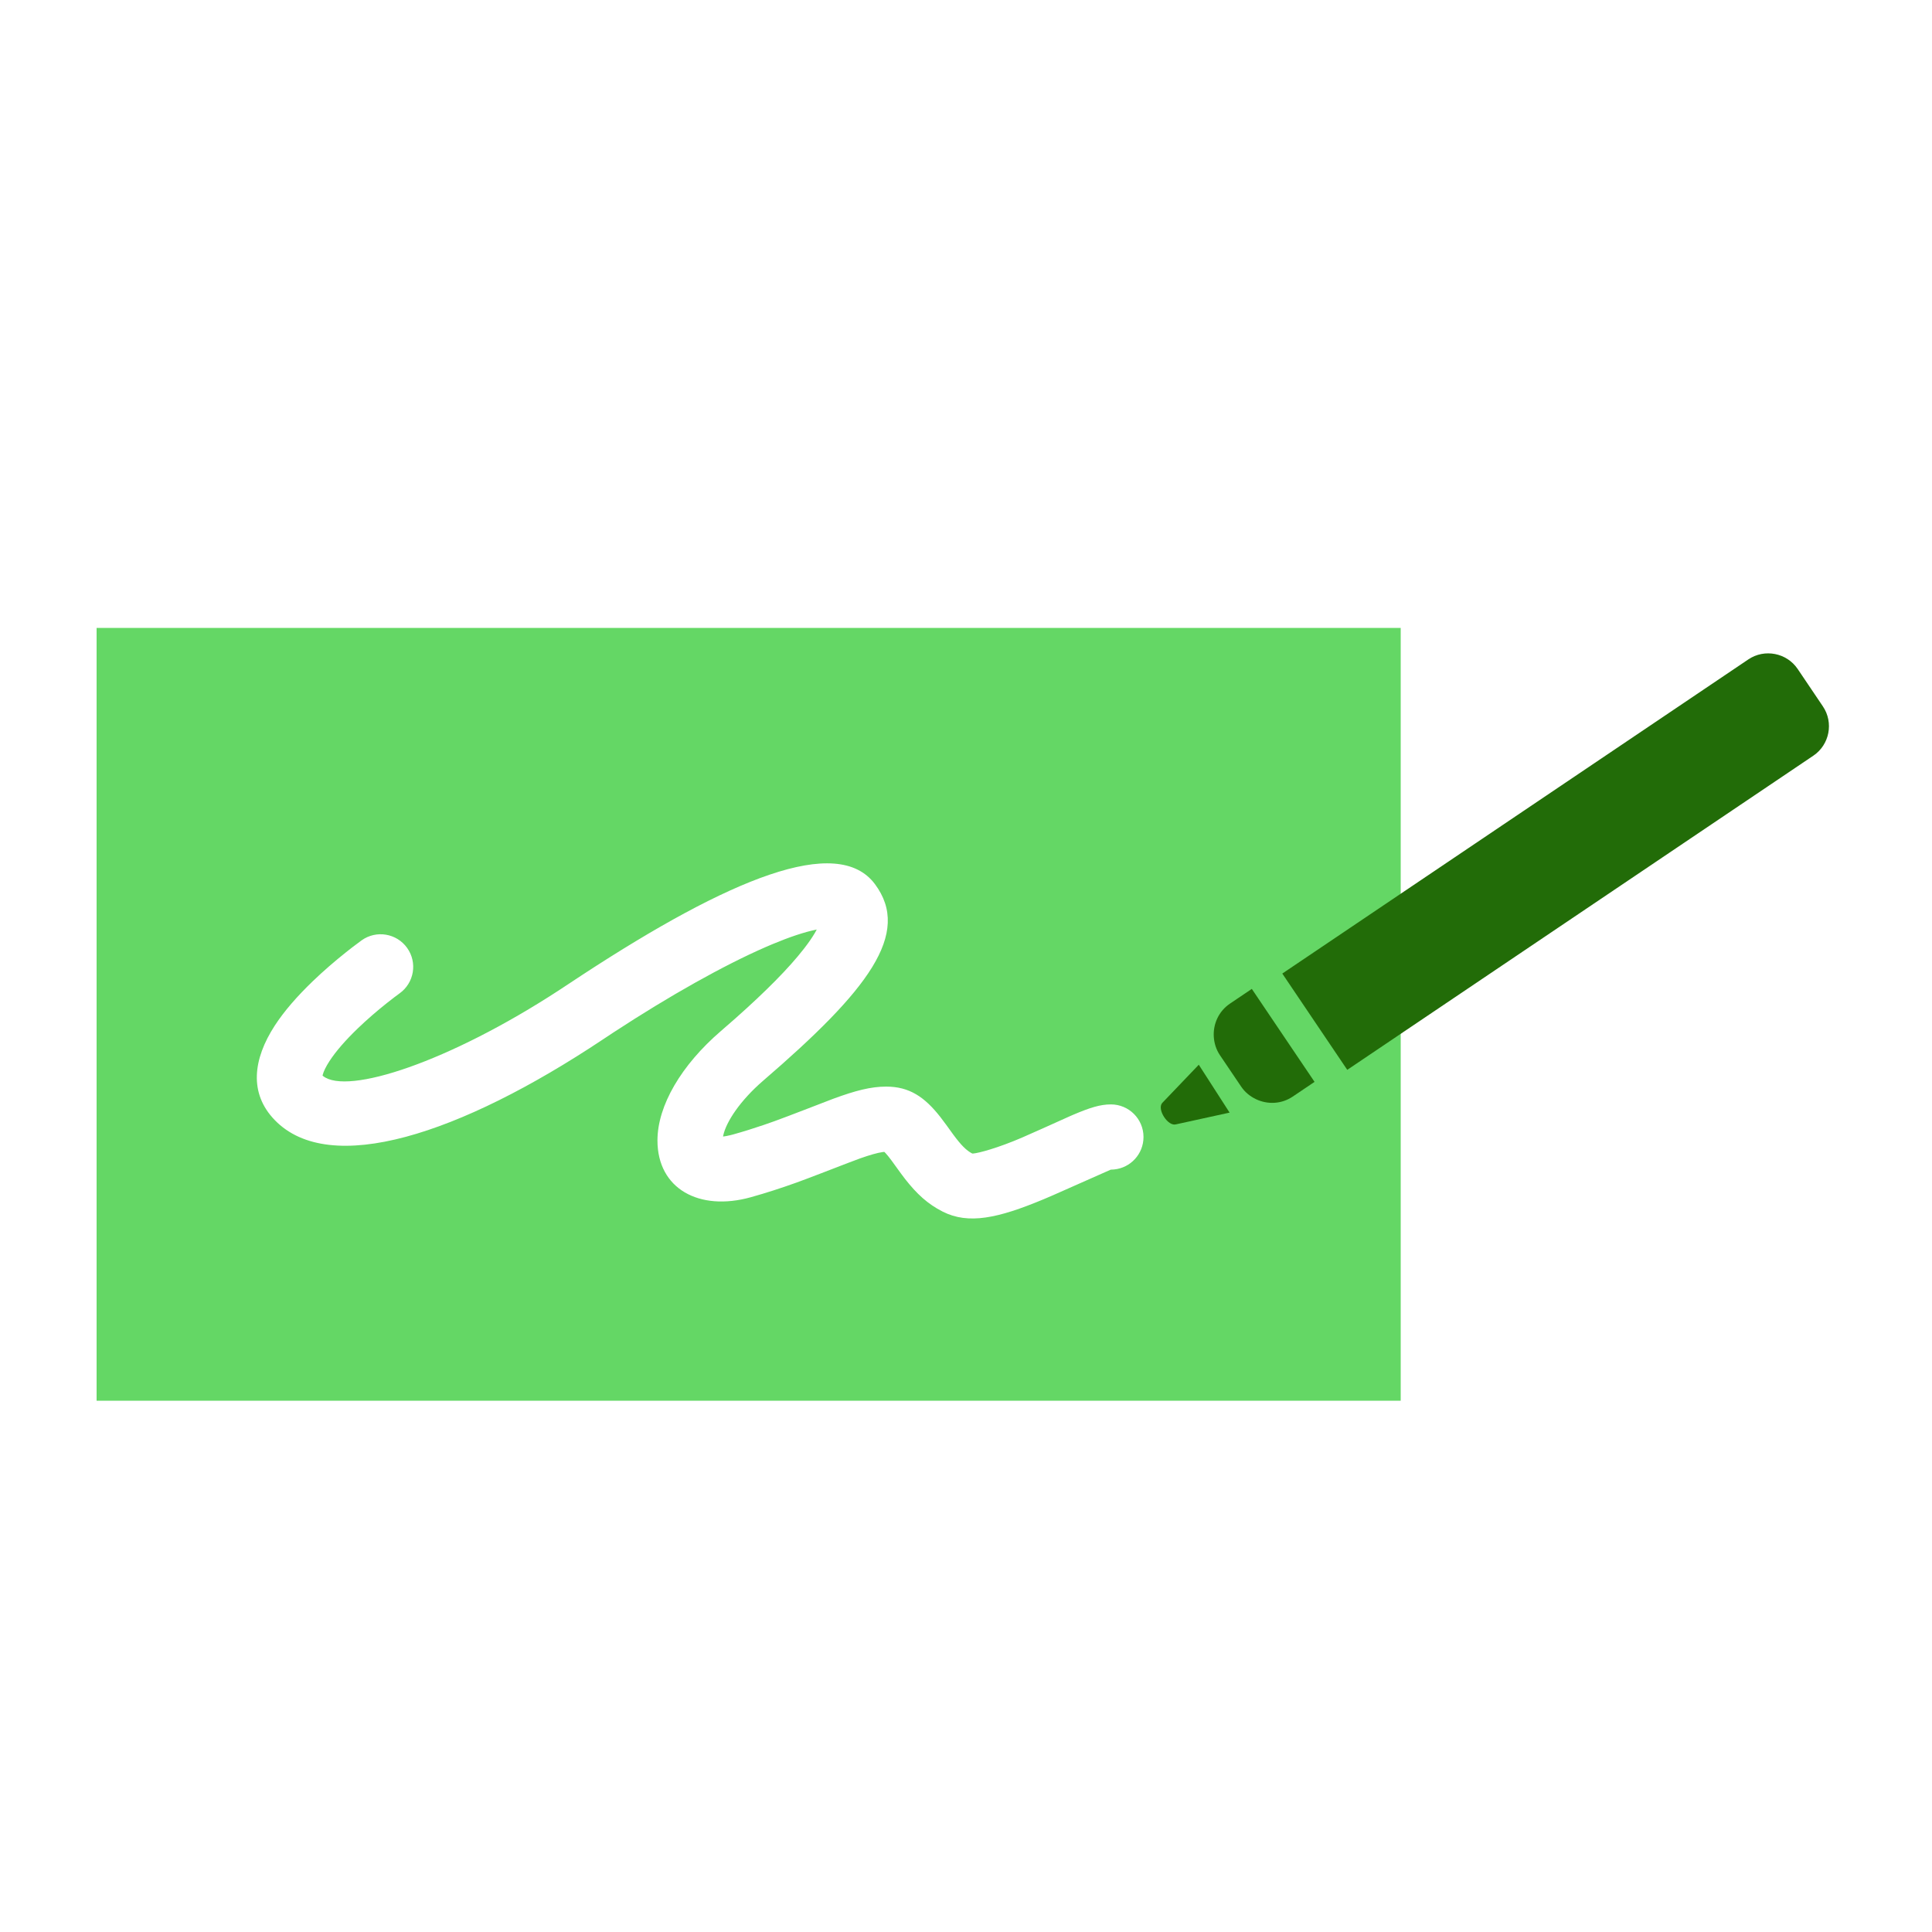
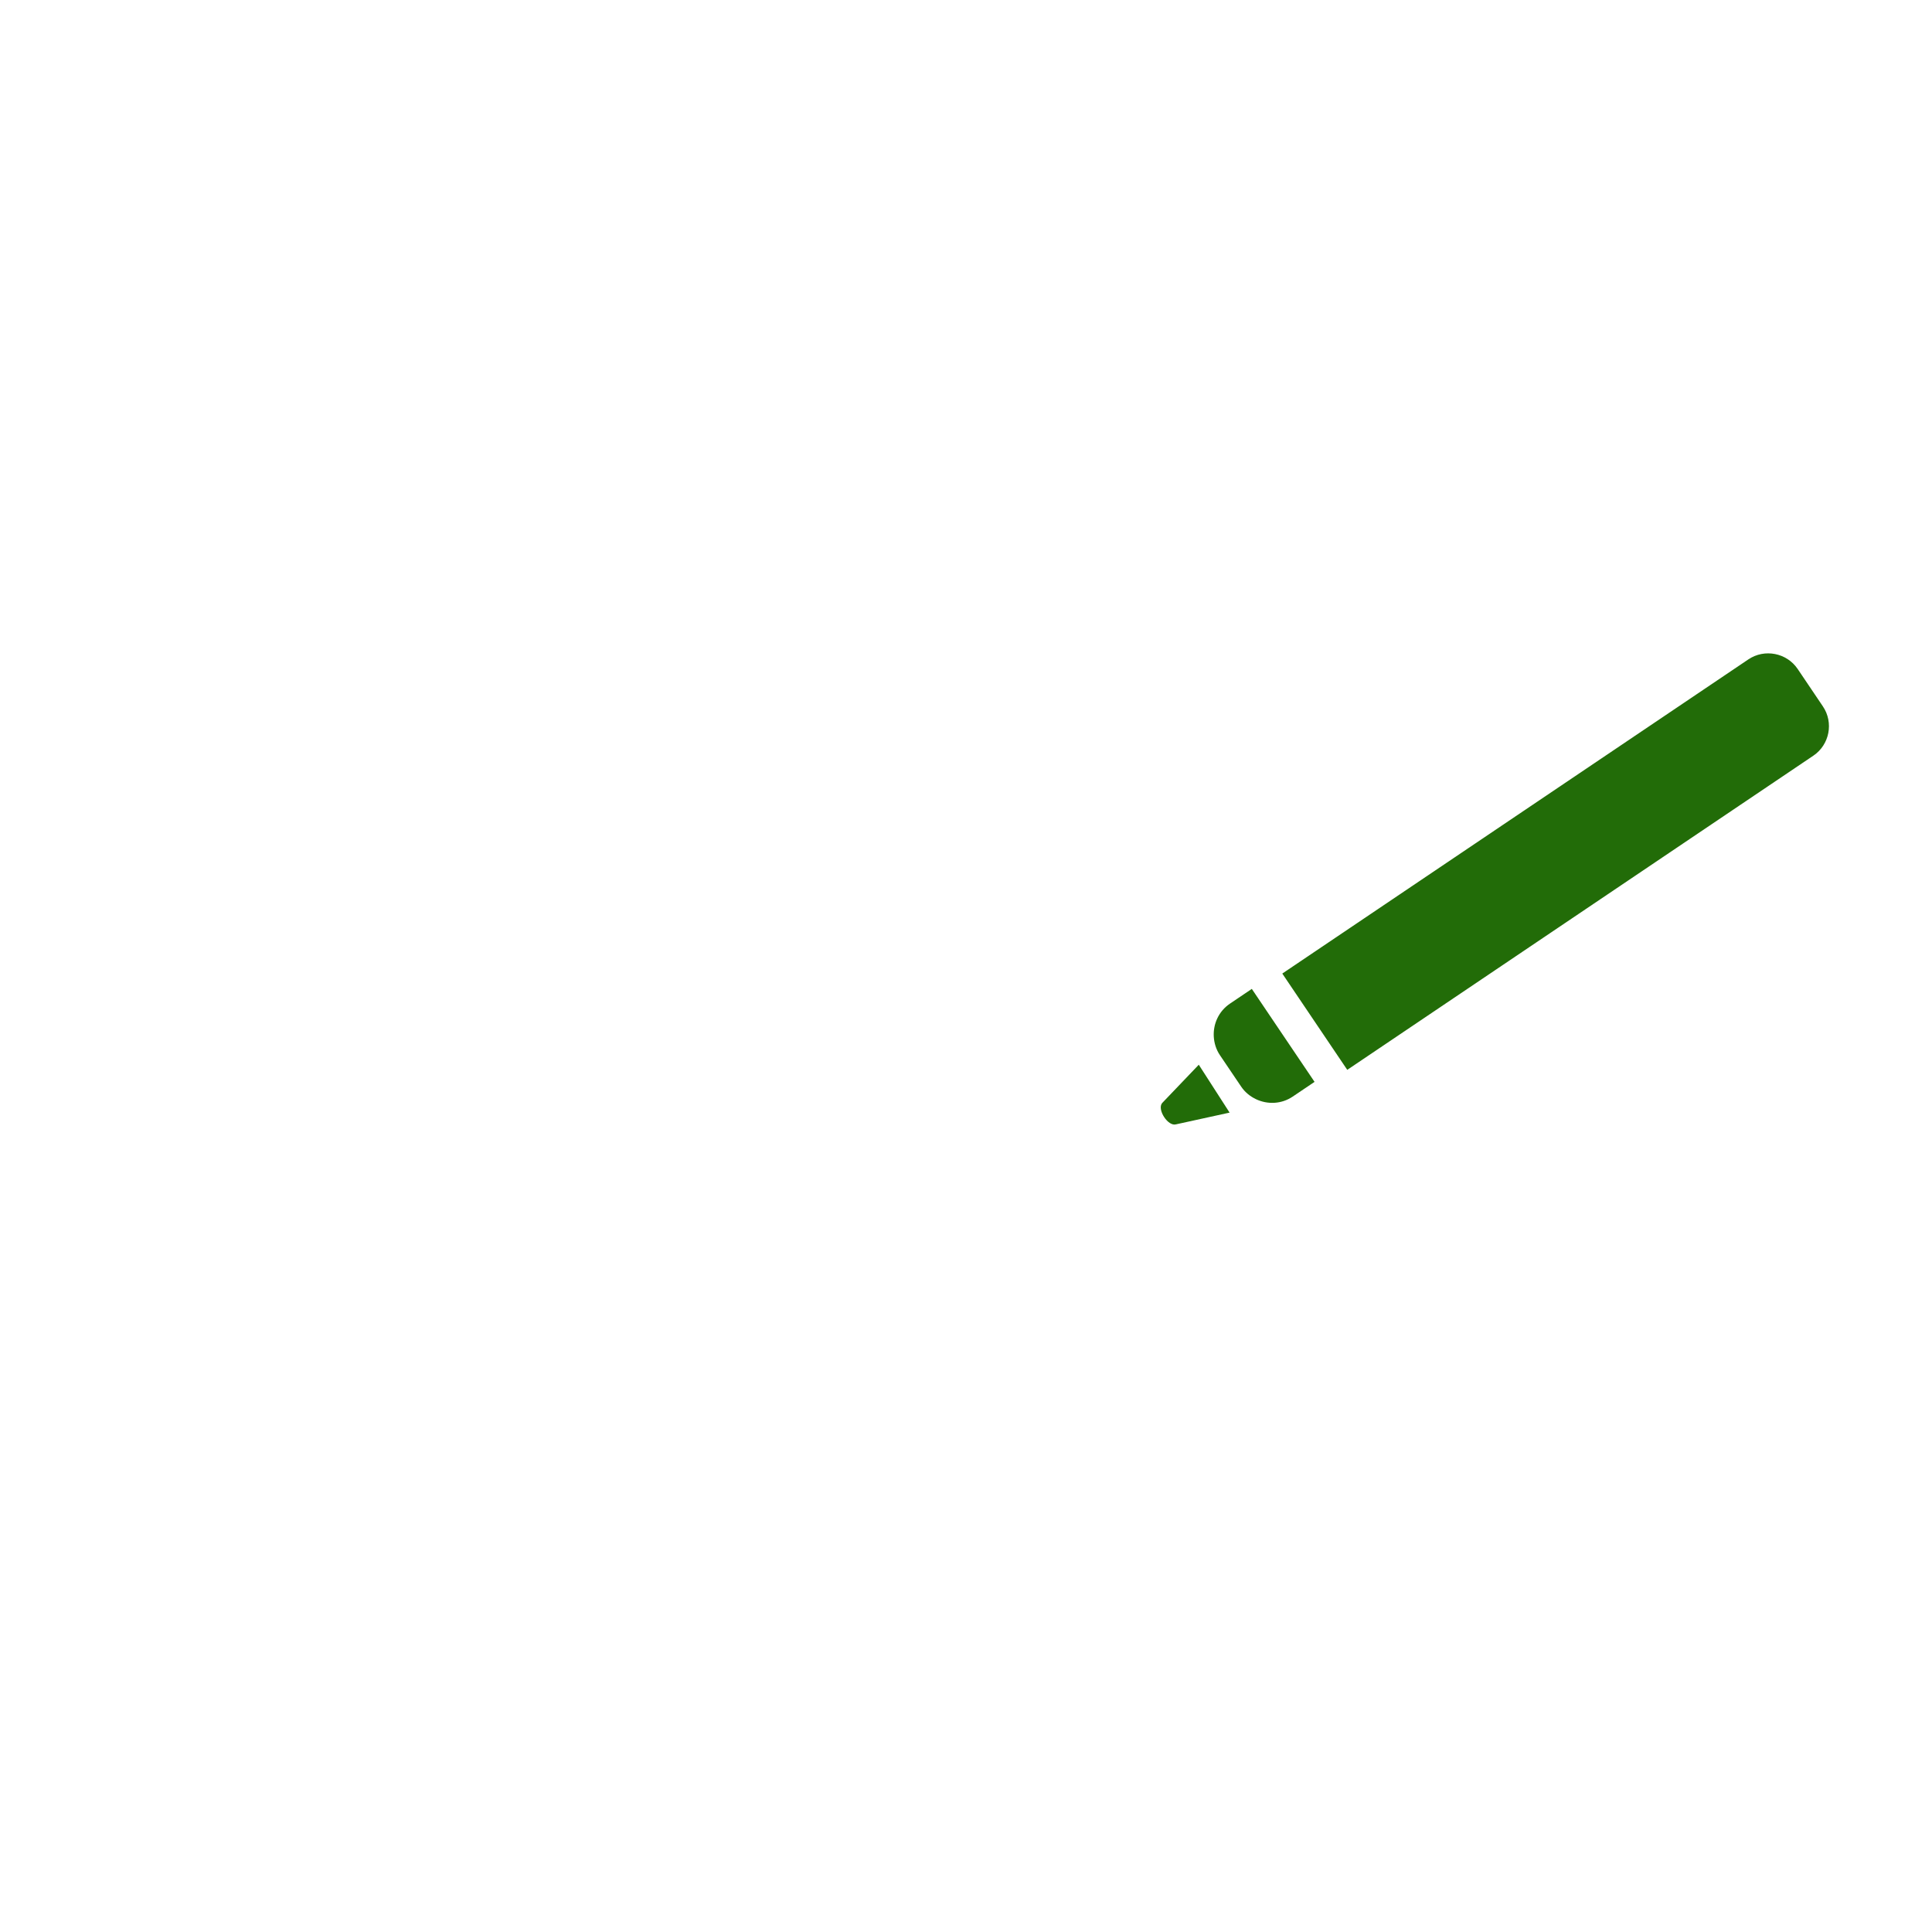
<svg xmlns="http://www.w3.org/2000/svg" width="80" height="80" viewBox="0 0 80 80">
  <g fill="none" fill-rule="evenodd">
-     <path fill="#64D765" d="M54 3.912v32H0v-32h54zM32.226 14.518c-1.55-2.072-6.022-.218-12.094 3.749l-.968.638c-4.581 2.99-8.784 4.359-9.786 3.564l-.021-.019.006-.03c.033-.134.125-.331.28-.57.264-.406.668-.87 1.173-1.355.378-.364.787-.717 1.197-1.043.122-.097.23-.18.32-.249l.21-.156c.608-.433.749-1.276.316-1.883s-1.276-.748-1.883-.316c-.09.065-.22.161-.381.285l-.263.206c-.472.376-.944.782-1.388 1.21-.64.617-1.173 1.226-1.566 1.83-.903 1.392-1.076 2.805.001 3.915 2.278 2.349 7.65.61 13.581-3.338l.461-.305c2.303-1.506 4.534-2.76 6.285-3.524l.276-.118c.72-.301 1.33-.503 1.796-.598l.042-.009-.088.158c-.112.188-.259.4-.44.633-.623.804-1.58 1.769-2.843 2.89l-.605.528c-1.627 1.401-2.62 3.078-2.62 4.526 0 2 1.728 2.945 3.864 2.35.63-.176 1.246-.375 1.89-.606.467-.168 1.56-.592 2.12-.808l.519-.195c.419-.148.716-.23.923-.26l.076-.009.05.048c.03.032.065.073.106.122l.136.176c.064.085.328.453.394.543l.181.24c.48.612.93 1.028 1.547 1.342 1.07.545 2.294.278 4.173-.505.124-.051.25-.105.382-.163l2.408-1.067.137-.008c.685-.066 1.22-.642 1.22-1.344 0-.746-.604-1.35-1.35-1.35-.443 0-.867.135-1.54.42l-.128.055-1.179.53-.819.363-.36.15c-.99.397-1.664.541-1.72.513-.235-.12-.457-.342-.779-.778l-.295-.408-.246-.328c-.647-.821-1.273-1.254-2.239-1.254-.632 0-1.268.163-2.199.506-.197.073-1.864.724-2.43.927l-.434.152c-.43.147-.847.277-1.27.395l-.12.031c-.114.028-.208.044-.281.054l-.021.001.008-.044c.122-.565.699-1.445 1.658-2.271 4.326-3.726 6.156-6.086 4.62-8.14z" transform="translate(4 22.088)" />
    <path fill="#226C08" d="M45.639 22l1.276 1.983-2.22.486c-.329.096-.789-.61-.576-.879l1.52-1.59zm2.196-3.14l.822 1.219 1.046 1.55.73 1.081-.905.61c-.468.315-1.043.333-1.518.108-.24-.114-.458-.286-.617-.523l-.878-1.3c-.16-.237-.239-.503-.255-.769-.03-.524.202-1.05.67-1.366l.905-.61zM68.396 5.216c.67-.452 1.589-.273 2.042.397l1.045 1.55c.452.67.274 1.588-.396 2.04l-19.3 13.009-2.69-3.987z" transform="translate(4 22.088)" />
  </g>
</svg>